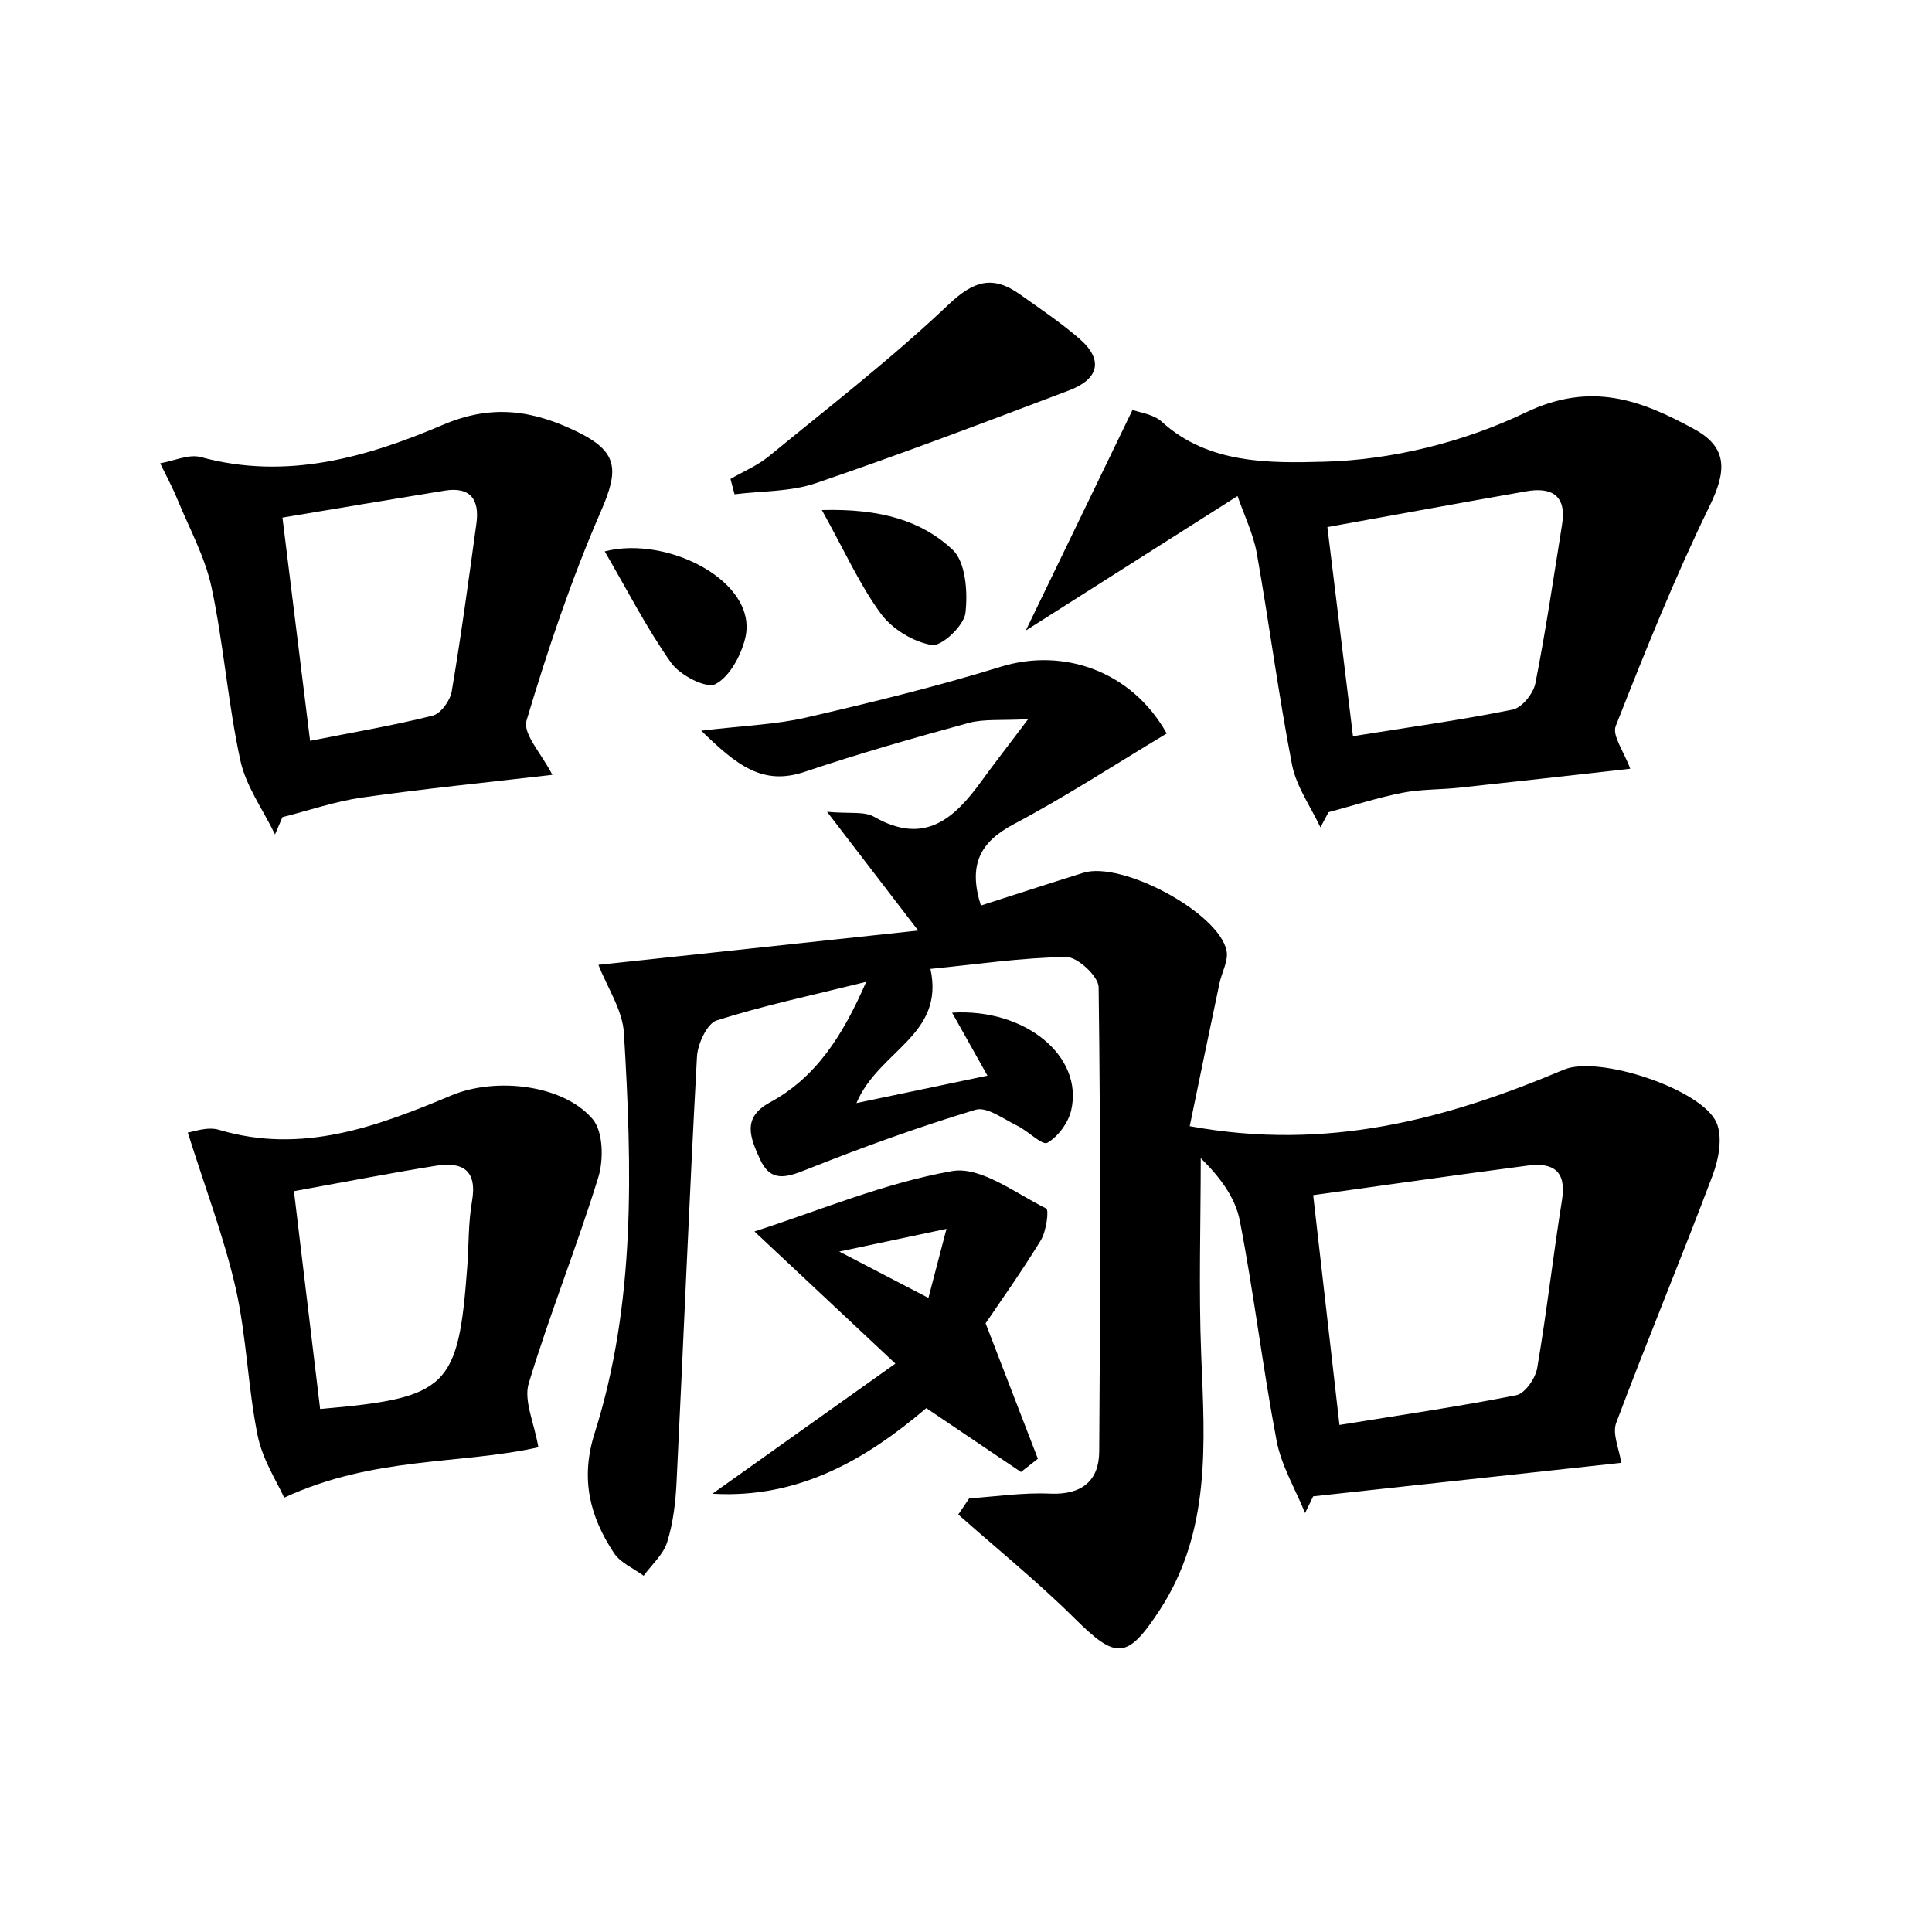
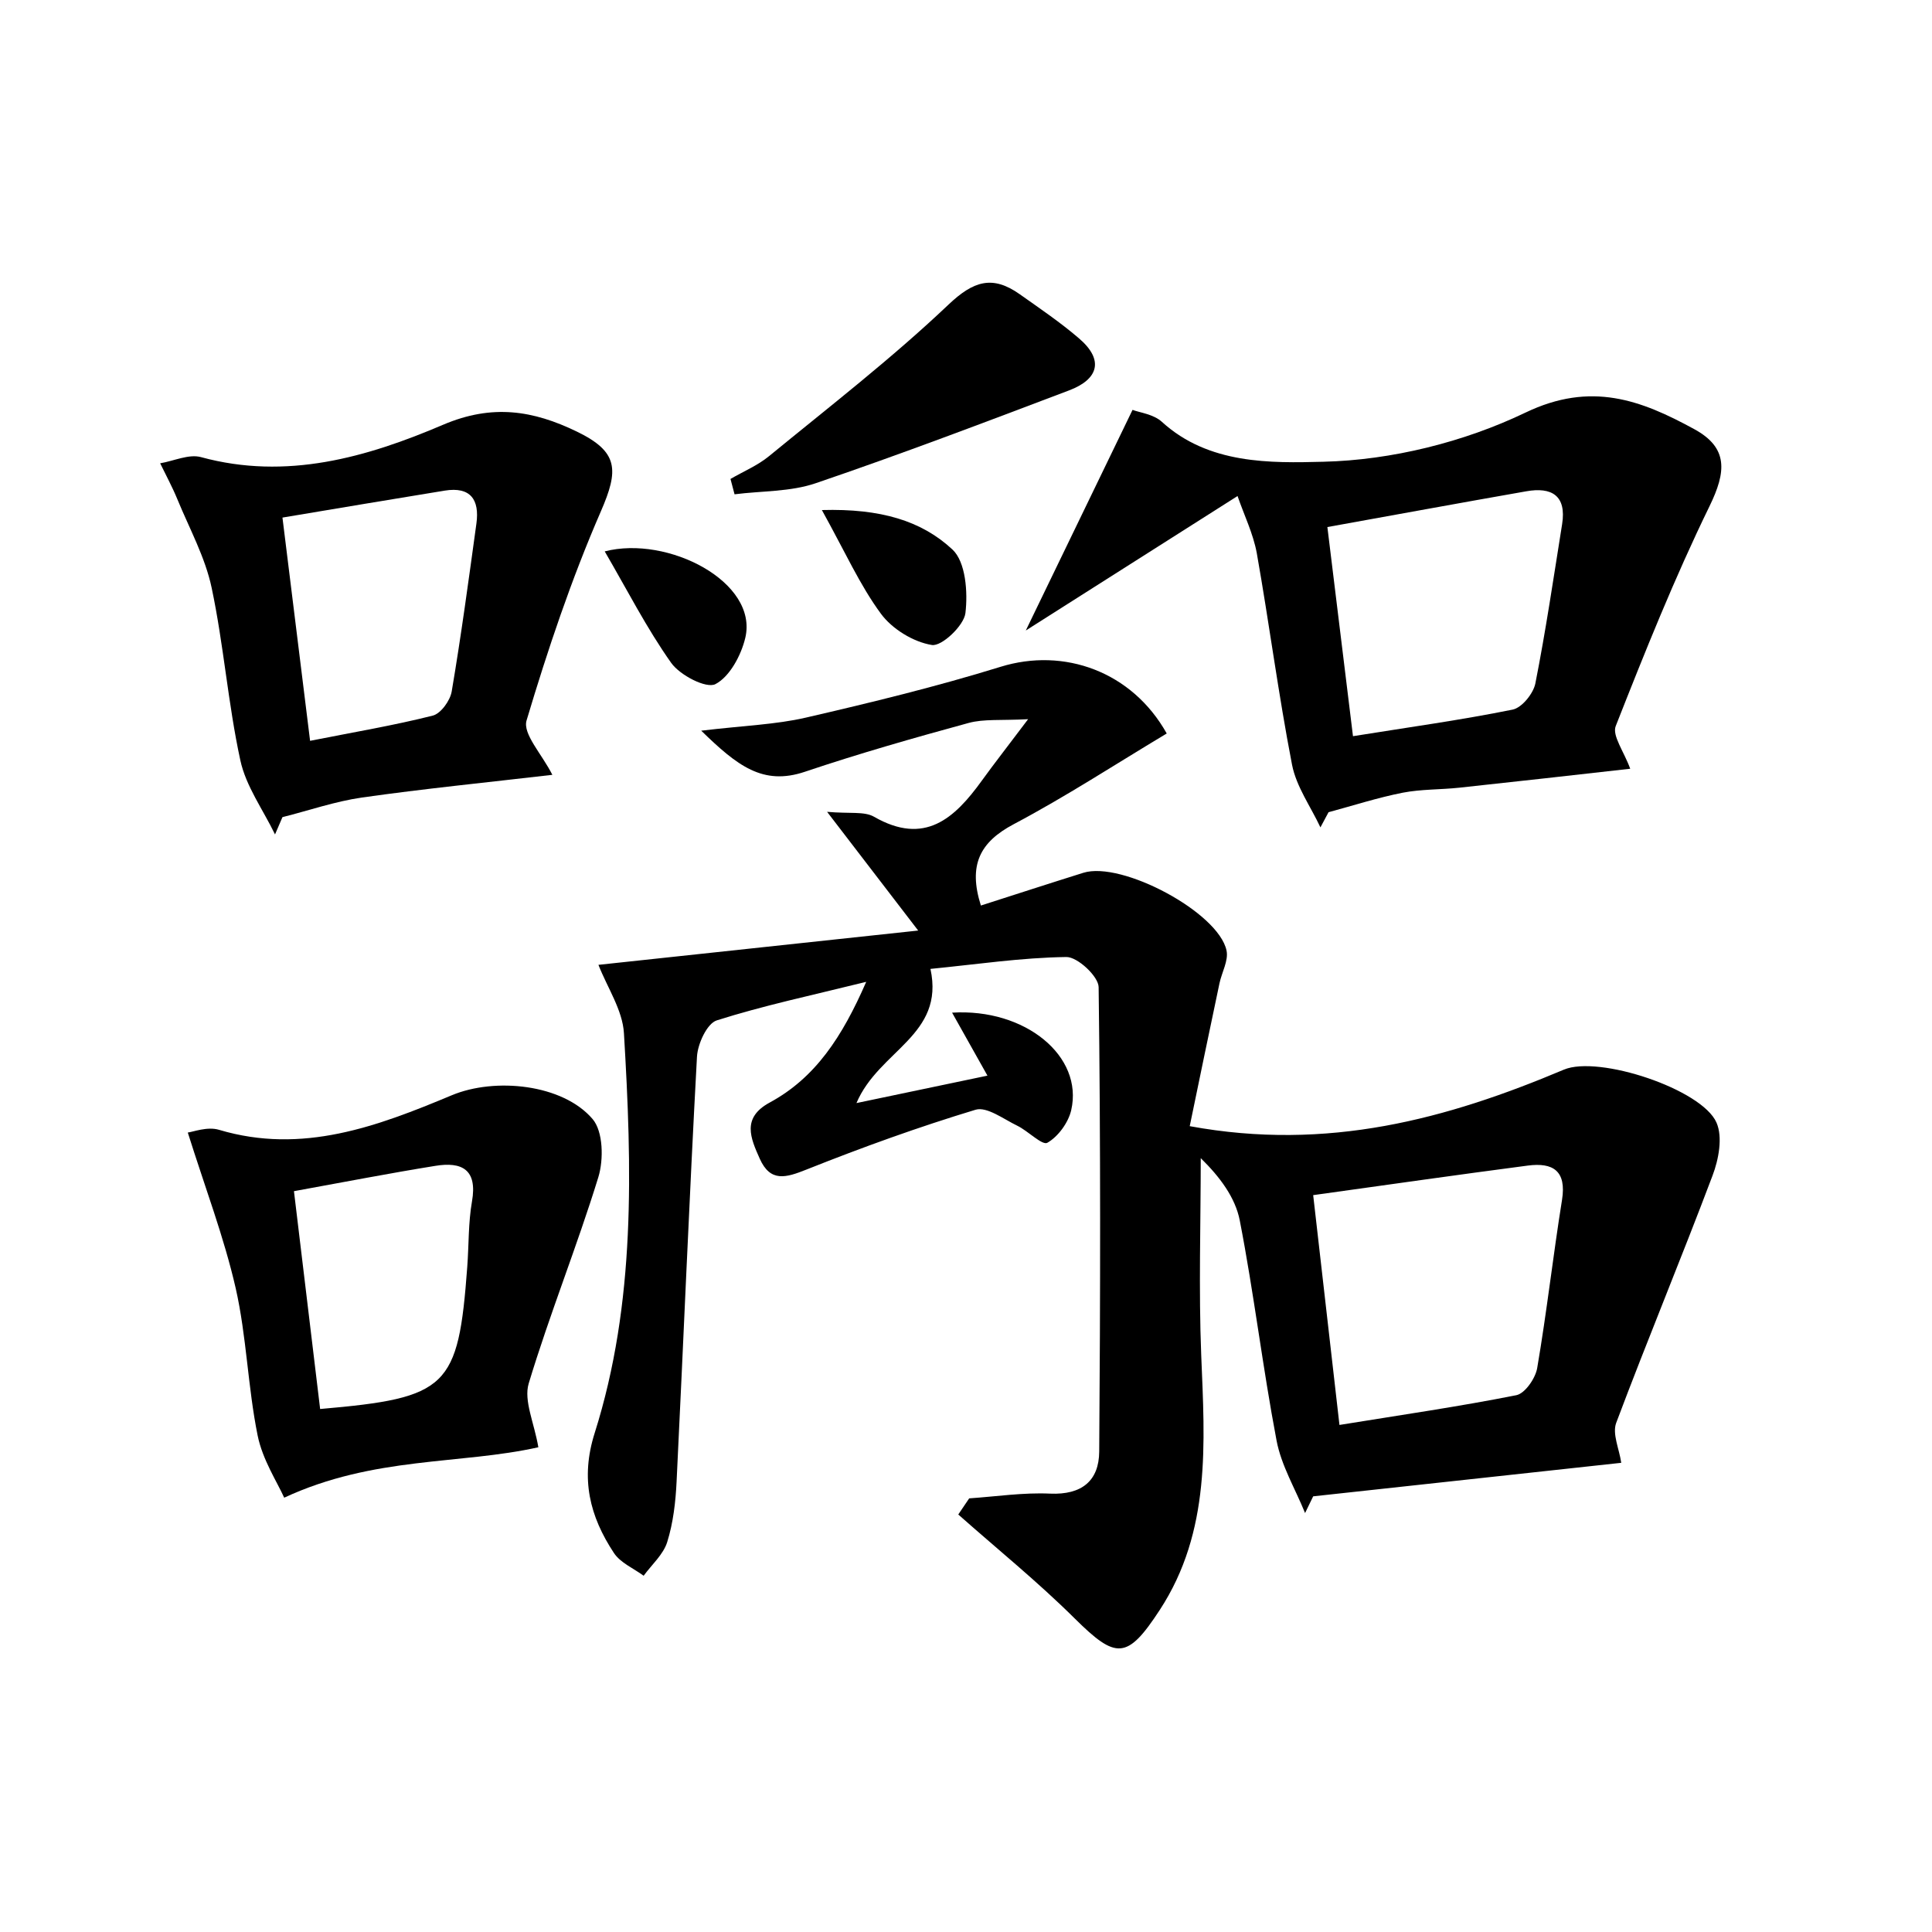
<svg xmlns="http://www.w3.org/2000/svg" enable-background="new 0 0 200 200" viewBox="0 0 200 200">
  <path d="m88.66 114.19c4.79-1 8.88-1.86 13.56-2.84-1.33-2.37-2.48-4.41-3.66-6.52 7.56-.47 13.62 4.5 12.33 10.1-.3 1.29-1.35 2.73-2.47 3.37-.53.3-2-1.23-3.12-1.77-1.41-.68-3.14-2-4.31-1.65-5.92 1.79-11.75 3.9-17.5 6.19-2.13.85-3.74 1.34-4.84-1.12-.95-2.13-1.89-4.23 1.02-5.81 4.73-2.56 7.5-6.77 10-12.5-5.7 1.41-10.66 2.46-15.47 3.99-1.01.32-1.98 2.43-2.05 3.77-.8 14.65-1.39 29.32-2.11 43.98-.1 2.1-.35 4.26-.97 6.25-.4 1.29-1.6 2.34-2.44 3.49-1.05-.77-2.41-1.34-3.08-2.36-2.5-3.79-3.49-7.68-1.99-12.41 4.27-13.5 3.86-27.47 3.03-41.39-.14-2.4-1.72-4.72-2.64-7.08 10.61-1.14 21.17-2.27 33.1-3.55-3.49-4.54-6.14-8-9.43-12.29 2.35.21 3.85-.07 4.86.51 5.24 3.01 8.33.18 11.16-3.74 1.3-1.8 2.67-3.54 4.79-6.36-2.84.15-4.58-.04-6.16.39-5.68 1.55-11.36 3.17-16.94 5.05-4.36 1.47-7.01-.62-10.74-4.25 4.43-.53 7.7-.63 10.82-1.35 6.76-1.56 13.53-3.21 20.16-5.26 6.58-2.04 13.62.49 17.21 6.9-5.26 3.15-10.42 6.52-15.84 9.39-3.52 1.86-4.72 4.24-3.4 8.42 3.53-1.13 7.06-2.28 10.61-3.39 3.97-1.24 13.99 4.1 14.82 8.05.22 1.03-.49 2.25-.73 3.39-1.04 4.92-2.06 9.85-3.08 14.79 14.3 2.63 26.64-.75 38.73-5.85 3.6-1.52 14.29 2.02 15.8 5.48.66 1.5.23 3.81-.41 5.49-3.23 8.57-6.75 17.02-9.97 25.59-.43 1.14.32 2.72.52 4.14-10.62 1.16-21.26 2.32-31.89 3.47-.28.58-.56 1.16-.84 1.73-1.01-2.5-2.46-4.91-2.95-7.5-1.44-7.56-2.34-15.23-3.81-22.79-.46-2.37-2.06-4.51-4.04-6.45 0 6.8-.22 13.61.05 20.4.37 9.12 1.02 18.23-4.29 26.37-3.39 5.19-4.53 5.12-8.82.87-3.81-3.78-8.01-7.18-12.04-10.75.38-.56.75-1.11 1.13-1.67 2.79-.19 5.6-.62 8.38-.49 3.27.14 5.06-1.32 5.08-4.36.12-16.02.15-32.05-.06-48.07-.01-1.11-2.19-3.14-3.34-3.12-4.64.06-9.28.76-14.07 1.23 1.5 6.9-5.34 8.41-7.66 13.89zm50 33.32c6.48-1.05 12.42-1.91 18.31-3.08.9-.18 1.98-1.75 2.16-2.81.99-5.78 1.64-11.62 2.57-17.41.48-3.01-.94-3.89-3.54-3.55-7.27.95-14.52 1.99-22.22 3.06.9 7.92 1.77 15.48 2.72 23.79z" />
  <path d="m128.11 51.35c-7.4 4.7-14.16 8.99-21.92 13.92 4-8.26 7.4-15.3 11.05-22.84.72.28 2.17.44 3.04 1.24 4.83 4.41 11.27 4.27 16.72 4.13 7.05-.17 14.54-2.03 20.92-5.09 6.79-3.26 11.97-1.29 17.46 1.71 3.55 1.93 3.33 4.42 1.58 8-3.61 7.4-6.68 15.07-9.7 22.74-.39.99.84 2.61 1.5 4.42-5.88.66-11.78 1.33-17.68 1.96-1.96.21-3.96.15-5.87.52-2.59.51-5.12 1.33-7.68 2.02-.28.52-.56 1.05-.84 1.57-1.01-2.16-2.5-4.22-2.94-6.49-1.41-7.27-2.36-14.62-3.65-21.91-.37-2.01-1.31-3.93-1.99-5.9zm11.95 24.86c5.87-.94 11.23-1.68 16.52-2.75.96-.19 2.15-1.66 2.36-2.71 1.08-5.47 1.89-10.99 2.77-16.49.47-2.97-1.09-3.87-3.72-3.4-6.79 1.19-13.58 2.44-20.58 3.7.87 7.16 1.71 14.02 2.65 21.65z" />
  <path d="m57.18 80.21c-6.87.8-13.31 1.44-19.71 2.35-2.78.4-5.49 1.34-8.23 2.03-.26.6-.51 1.19-.77 1.79-1.23-2.55-3.01-4.98-3.59-7.67-1.28-5.89-1.72-11.96-2.97-17.86-.67-3.17-2.3-6.13-3.55-9.17-.52-1.27-1.18-2.48-1.78-3.72 1.42-.24 2.97-.98 4.22-.64 8.86 2.42 17.18.02 25.07-3.35 5.11-2.18 9.34-1.47 13.83.7 4.34 2.1 4.37 3.97 2.5 8.27-3.05 7.01-5.5 14.31-7.69 21.64-.42 1.39 1.58 3.47 2.67 5.63zm-27.94-26.63c.99 7.99 1.89 15.27 2.86 23.11 4.53-.9 8.66-1.59 12.7-2.61.83-.21 1.8-1.55 1.96-2.5.98-5.78 1.76-11.59 2.56-17.4.33-2.44-.6-3.83-3.29-3.39-5.47.89-10.94 1.81-16.79 2.79z" />
  <path d="m55.73 149.82c-8.08 1.81-17.04.91-26.31 5.22-.72-1.61-2.24-3.92-2.75-6.44-1.02-5.03-1.14-10.25-2.27-15.24-1.21-5.29-3.17-10.42-4.96-16.12.53-.06 2.03-.65 3.24-.28 8.62 2.57 16.39-.36 24.09-3.58 4.47-1.87 11.49-1.16 14.58 2.47 1.09 1.28 1.15 4.18.59 6.01-2.21 7.18-5.04 14.17-7.21 21.36-.53 1.78.57 4.07 1 6.6zm-25.3-26.51c.93 7.74 1.82 15.15 2.71 22.55 13.24-1.15 14.3-2.19 15.23-14.71.17-2.26.1-4.56.49-6.78.58-3.31-1.05-4.13-3.8-3.68-4.73.76-9.44 1.68-14.63 2.62z" />
-   <path d="m102.03 136.99c2.19 5.67 3.8 9.85 5.41 14.02-.58.46-1.17.91-1.75 1.37-3.23-2.18-6.47-4.36-9.8-6.61-6.26 5.33-13.24 9.39-22.14 8.86 6.17-4.39 12.18-8.66 18.94-13.47-5.49-5.15-10.04-9.41-14.59-13.68 6.73-2.17 13.46-5.02 20.46-6.25 2.96-.52 6.56 2.3 9.74 3.87.31.15.01 2.38-.56 3.3-2.03 3.32-4.31 6.51-5.71 8.59zm-4.05-9.78c-4.1.87-7.02 1.49-11.1 2.35 3.58 1.86 6.13 3.19 9.23 4.8.63-2.43 1.13-4.32 1.87-7.15z" />
  <path d="m75.62 49.58c1.34-.78 2.81-1.39 3.99-2.36 6.27-5.14 12.7-10.11 18.57-15.68 2.61-2.48 4.58-3.06 7.37-1.09 2.09 1.48 4.22 2.92 6.15 4.58 2.63 2.25 1.99 4.24-1.02 5.38-8.71 3.3-17.42 6.61-26.23 9.61-2.63.9-5.6.79-8.41 1.15-.14-.53-.28-1.06-.42-1.59z" />
  <path d="m85.08 52.8c6.08-.17 10.33 1.11 13.52 4.09 1.37 1.28 1.6 4.41 1.34 6.58-.16 1.3-2.45 3.46-3.47 3.3-1.92-.31-4.11-1.65-5.28-3.24-2.18-2.96-3.7-6.39-6.11-10.73z" />
  <path d="m62.6 57.08c6.53-1.69 15.93 3.17 14.55 8.96-.43 1.8-1.61 4.01-3.09 4.78-.95.49-3.67-.92-4.58-2.2-2.54-3.59-4.55-7.54-6.88-11.54z" />
</svg>